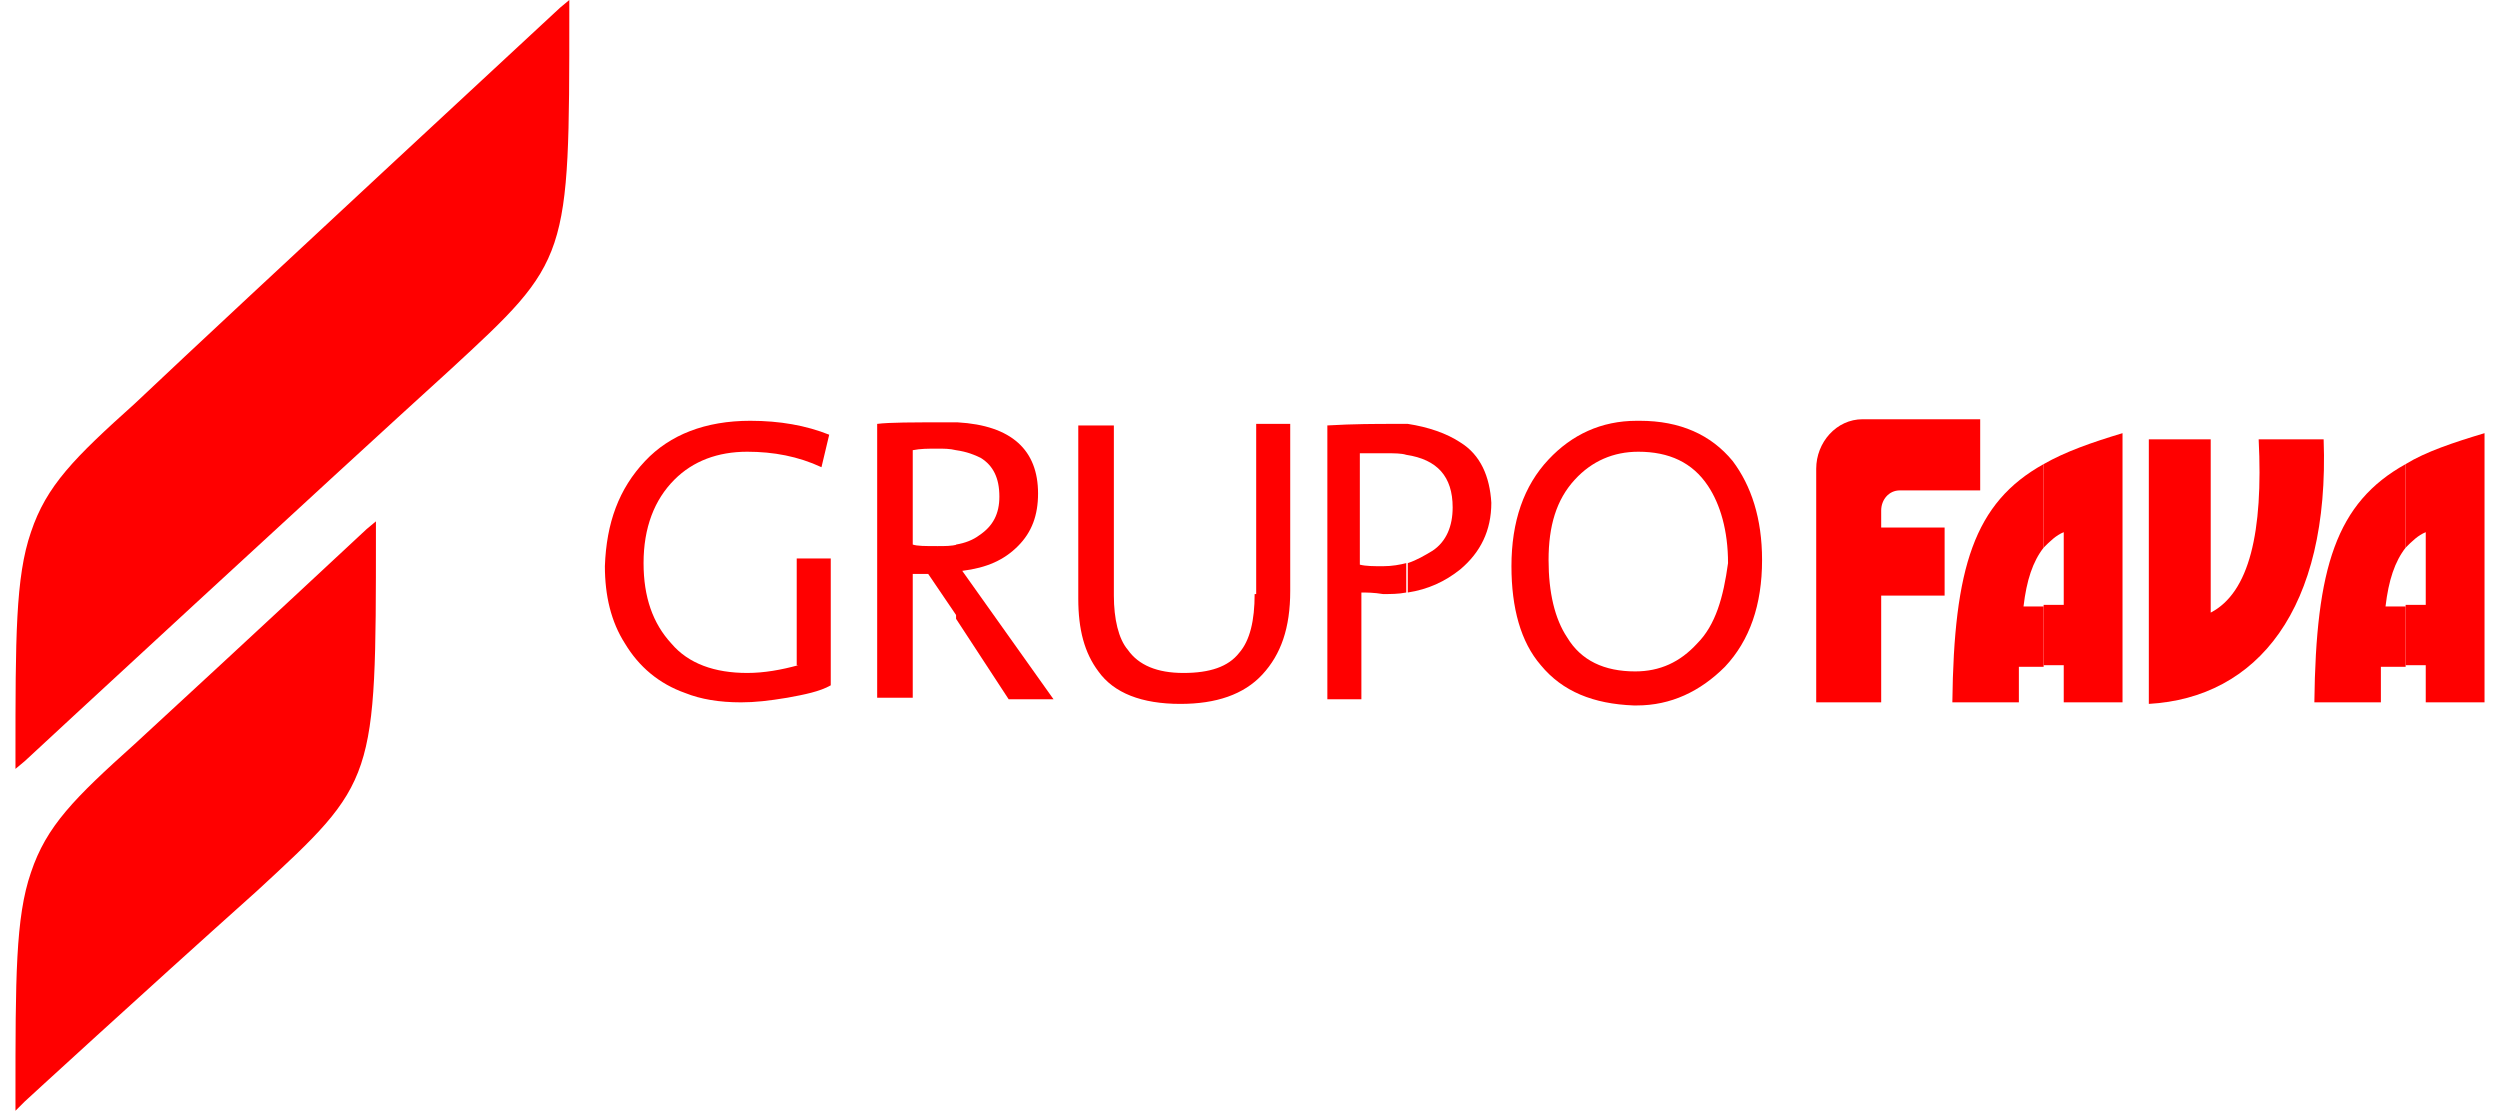
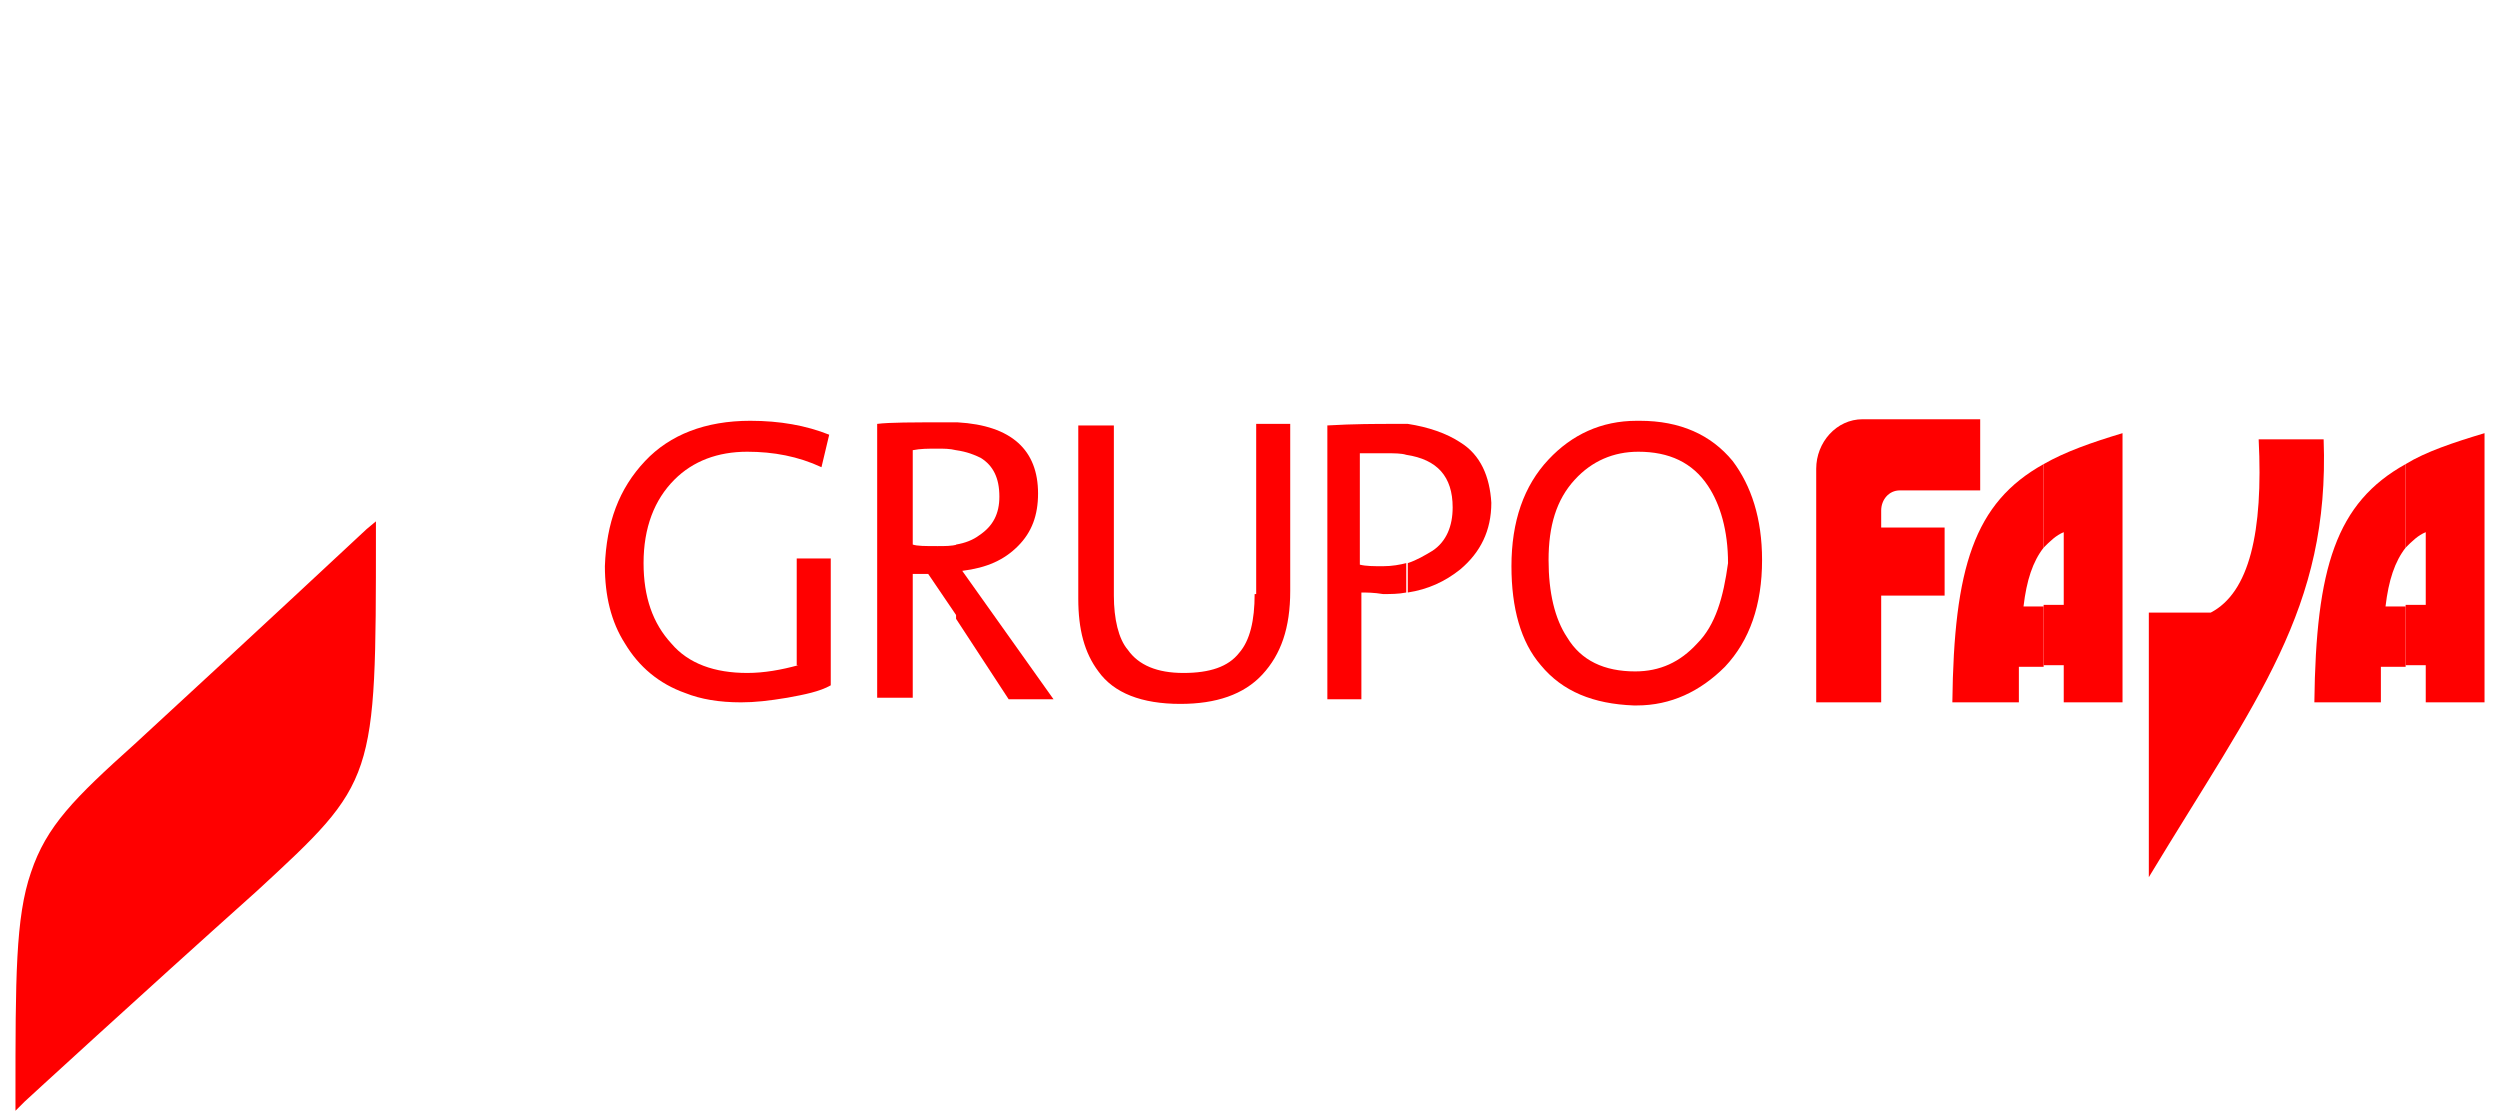
<svg xmlns="http://www.w3.org/2000/svg" version="1.1" id="Capa_1" x="0px" y="0px" viewBox="0 0 161.6 72" style="enable-background:new 0 0 161.6 72;" xml:space="preserve">
  <style type="text/css">
	.st0{fill:#FF0000;}
</style>
-   <path class="st0" d="M1,49.7V49c0-7.8,0-11.7,1-14.6c1-3,2.8-4.8,6.7-8.3C16,19.2,36,0.7,36.2,0.5L36.8,0v0.8c0,16,0,16-7.7,23.1  C21.5,30.8,1.8,49,1.6,49.2L1,49.7z" />
  <path class="st0" d="M1,71.8V71c0-7.8,0-11.7,1-14.6c1-3,2.8-4.8,6.7-8.3c7.5-6.9,15-13.9,15-13.9l0.6-0.5v0.8c0,16,0,16-7.7,23.1  C9,64.4,1.6,71.2,1.6,71.2L1,71.8z" />
  <g>
    <path class="st0" d="M51.6,43c-1.1,0.3-2.2,0.5-3.3,0.5c-2.1,0-3.8-0.6-4.9-1.9c-1.2-1.3-1.8-3-1.8-5.2c0-2.3,0.7-4.1,2-5.4   c1.2-1.2,2.8-1.8,4.7-1.8c1.7,0,3.3,0.3,4.8,1l0.5-2.1c-1.5-0.6-3.2-0.9-5.1-0.9c-2.9,0-5.2,0.9-6.8,2.6c-1.7,1.8-2.5,4-2.6,6.8   c0,1.9,0.4,3.6,1.3,5c0.9,1.5,2.2,2.6,3.9,3.2c1,0.4,2.2,0.6,3.6,0.6c0.9,0,1.8-0.1,3-0.3c1.1-0.2,2.1-0.4,2.8-0.8v-8.2h-2.2V43z" />
    <path class="st0" d="M65.8,35.3c0.9-0.9,1.3-2,1.3-3.4c0-2.8-1.7-4.4-5.2-4.6c-0.3,0-0.5,0-0.8,0c-2.1,0-3.6,0-4.4,0.1v17.7H59v-8   H60l1.9,2.8v-4.7c-0.4,0.1-0.8,0.1-1.3,0.1c-0.8,0-1.3,0-1.6-0.1v-6.1c0.5-0.1,1-0.1,1.6-0.1c0.4,0,0.8,0,1.2,0.1   c0.7,0.1,1.2,0.3,1.6,0.5c0.8,0.5,1.2,1.3,1.2,2.5c0,1.1-0.4,1.9-1.3,2.5c-0.4,0.3-0.9,0.5-1.5,0.6V40l3.4,5.2h2.9l-5.9-8.3   C63.8,36.7,64.9,36.2,65.8,35.3z" />
    <path class="st0" d="M94.4,28.6c-0.9-0.6-2.1-1-3.4-1.2c-0.3,0-0.6,0-0.9,0c-1.1,0-2.6,0-4.3,0.1v17.7H88v-6.9c0.3,0,0.8,0,1.4,0.1   c0.5,0,1,0,1.5-0.1v-1.9c-0.4,0.1-0.9,0.2-1.5,0.2c-0.6,0-1.1,0-1.5-0.1v-7.2h0.7c0.4,0,0.8,0,1.1,0c0.4,0,0.9,0,1.2,0.1   c2,0.3,3,1.4,3,3.4c0,1.2-0.4,2.2-1.3,2.8c-0.5,0.3-1,0.6-1.6,0.8v1.9c1.3-0.2,2.4-0.7,3.4-1.5c1.3-1.1,2-2.5,2-4.3   C96.3,30.8,95.7,29.4,94.4,28.6z" />
    <path class="st0" d="M81.1,38.4c0,1.7-0.3,3-1,3.8c-0.7,0.9-1.9,1.3-3.6,1.3c-1.7,0-2.9-0.5-3.6-1.5C72.3,41.3,72,40,72,38.5v-11   h-2.3v11.2c0,2,0.4,3.5,1.3,4.7c1,1.4,2.8,2.1,5.3,2.1c2.3,0,4.1-0.6,5.3-1.9c1.2-1.3,1.8-3,1.8-5.4V27.4h-2.2V38.4z" />
    <path class="st0" d="M112,29.8c-1.4-1.7-3.4-2.6-6-2.6c-0.1,0-0.2,0-0.2,0v0c-2.3,0-4.2,0.9-5.7,2.5c-1.6,1.7-2.4,4-2.4,6.9   c0,2.7,0.6,4.9,1.9,6.4c1.4,1.7,3.4,2.5,6,2.6c0.1,0,0.1,0,0.2,0v0c2.2,0,4.1-0.9,5.7-2.5c1.6-1.7,2.4-4,2.4-6.9   C113.9,33.5,113.2,31.4,112,29.8z M109.7,41.6c-1.1,1.2-2.4,1.8-4,1.8v0h0h0c-2,0-3.5-0.7-4.4-2.2c-0.8-1.2-1.2-2.9-1.2-5   c0-2.2,0.5-3.9,1.7-5.2c1.1-1.2,2.5-1.8,4.1-1.8v0c2,0,3.5,0.7,4.5,2.2c0.8,1.2,1.3,2.9,1.3,5C111.4,38.6,110.9,40.4,109.7,41.6z" />
  </g>
  <g>
    <path class="st0" d="M121.6,33c0-0.7,0.5-1.3,1.2-1.3h5.2v-4.6h-7.6c-1.7,0-3,1.5-3,3.2v15.1h4.2v-6.9h4.1v-4.4h-4.1V33z" />
-     <path class="st0" d="M150.2,28.4H146c0.3,6-0.6,9.9-3.1,11.2V28.4h-4h0v17.1C145.9,45.1,150.6,39.4,150.2,28.4z" />
+     <path class="st0" d="M150.2,28.4H146c0.3,6-0.6,9.9-3.1,11.2h-4h0v17.1C145.9,45.1,150.6,39.4,150.2,28.4z" />
    <path class="st0" d="M132.1,30c-4.5,2.5-5.8,6.7-5.9,15.4h4.3v-2.3h1.6v-3.9h-1.3c0.2-1.7,0.6-2.9,1.3-3.8v0c0,0,0,0,0,0V30z" />
    <path class="st0" d="M132.1,30C132.1,30,132.1,30,132.1,30l0,5.4c0.4-0.4,0.8-0.8,1.3-1v4.7h-1.3v3.9h1.3v2.4h3.8V28   C135.2,28.6,133.5,29.2,132.1,30L132.1,30z" />
    <path class="st0" d="M155.5,30c-4.5,2.5-5.8,6.7-5.9,15.4h4.3v-2.3h1.6v-3.9h-1.3c0.2-1.7,0.6-2.9,1.3-3.8v0c0,0,0,0,0,0V30z" />
    <path class="st0" d="M155.5,30L155.5,30C155.5,30,155.5,30,155.5,30l0,5.4c0.4-0.4,0.8-0.8,1.3-1v4.7h-1.3v3.9h1.3v2.4h3.8V28   C158.6,28.6,156.8,29.2,155.5,30z" />
  </g>
</svg>